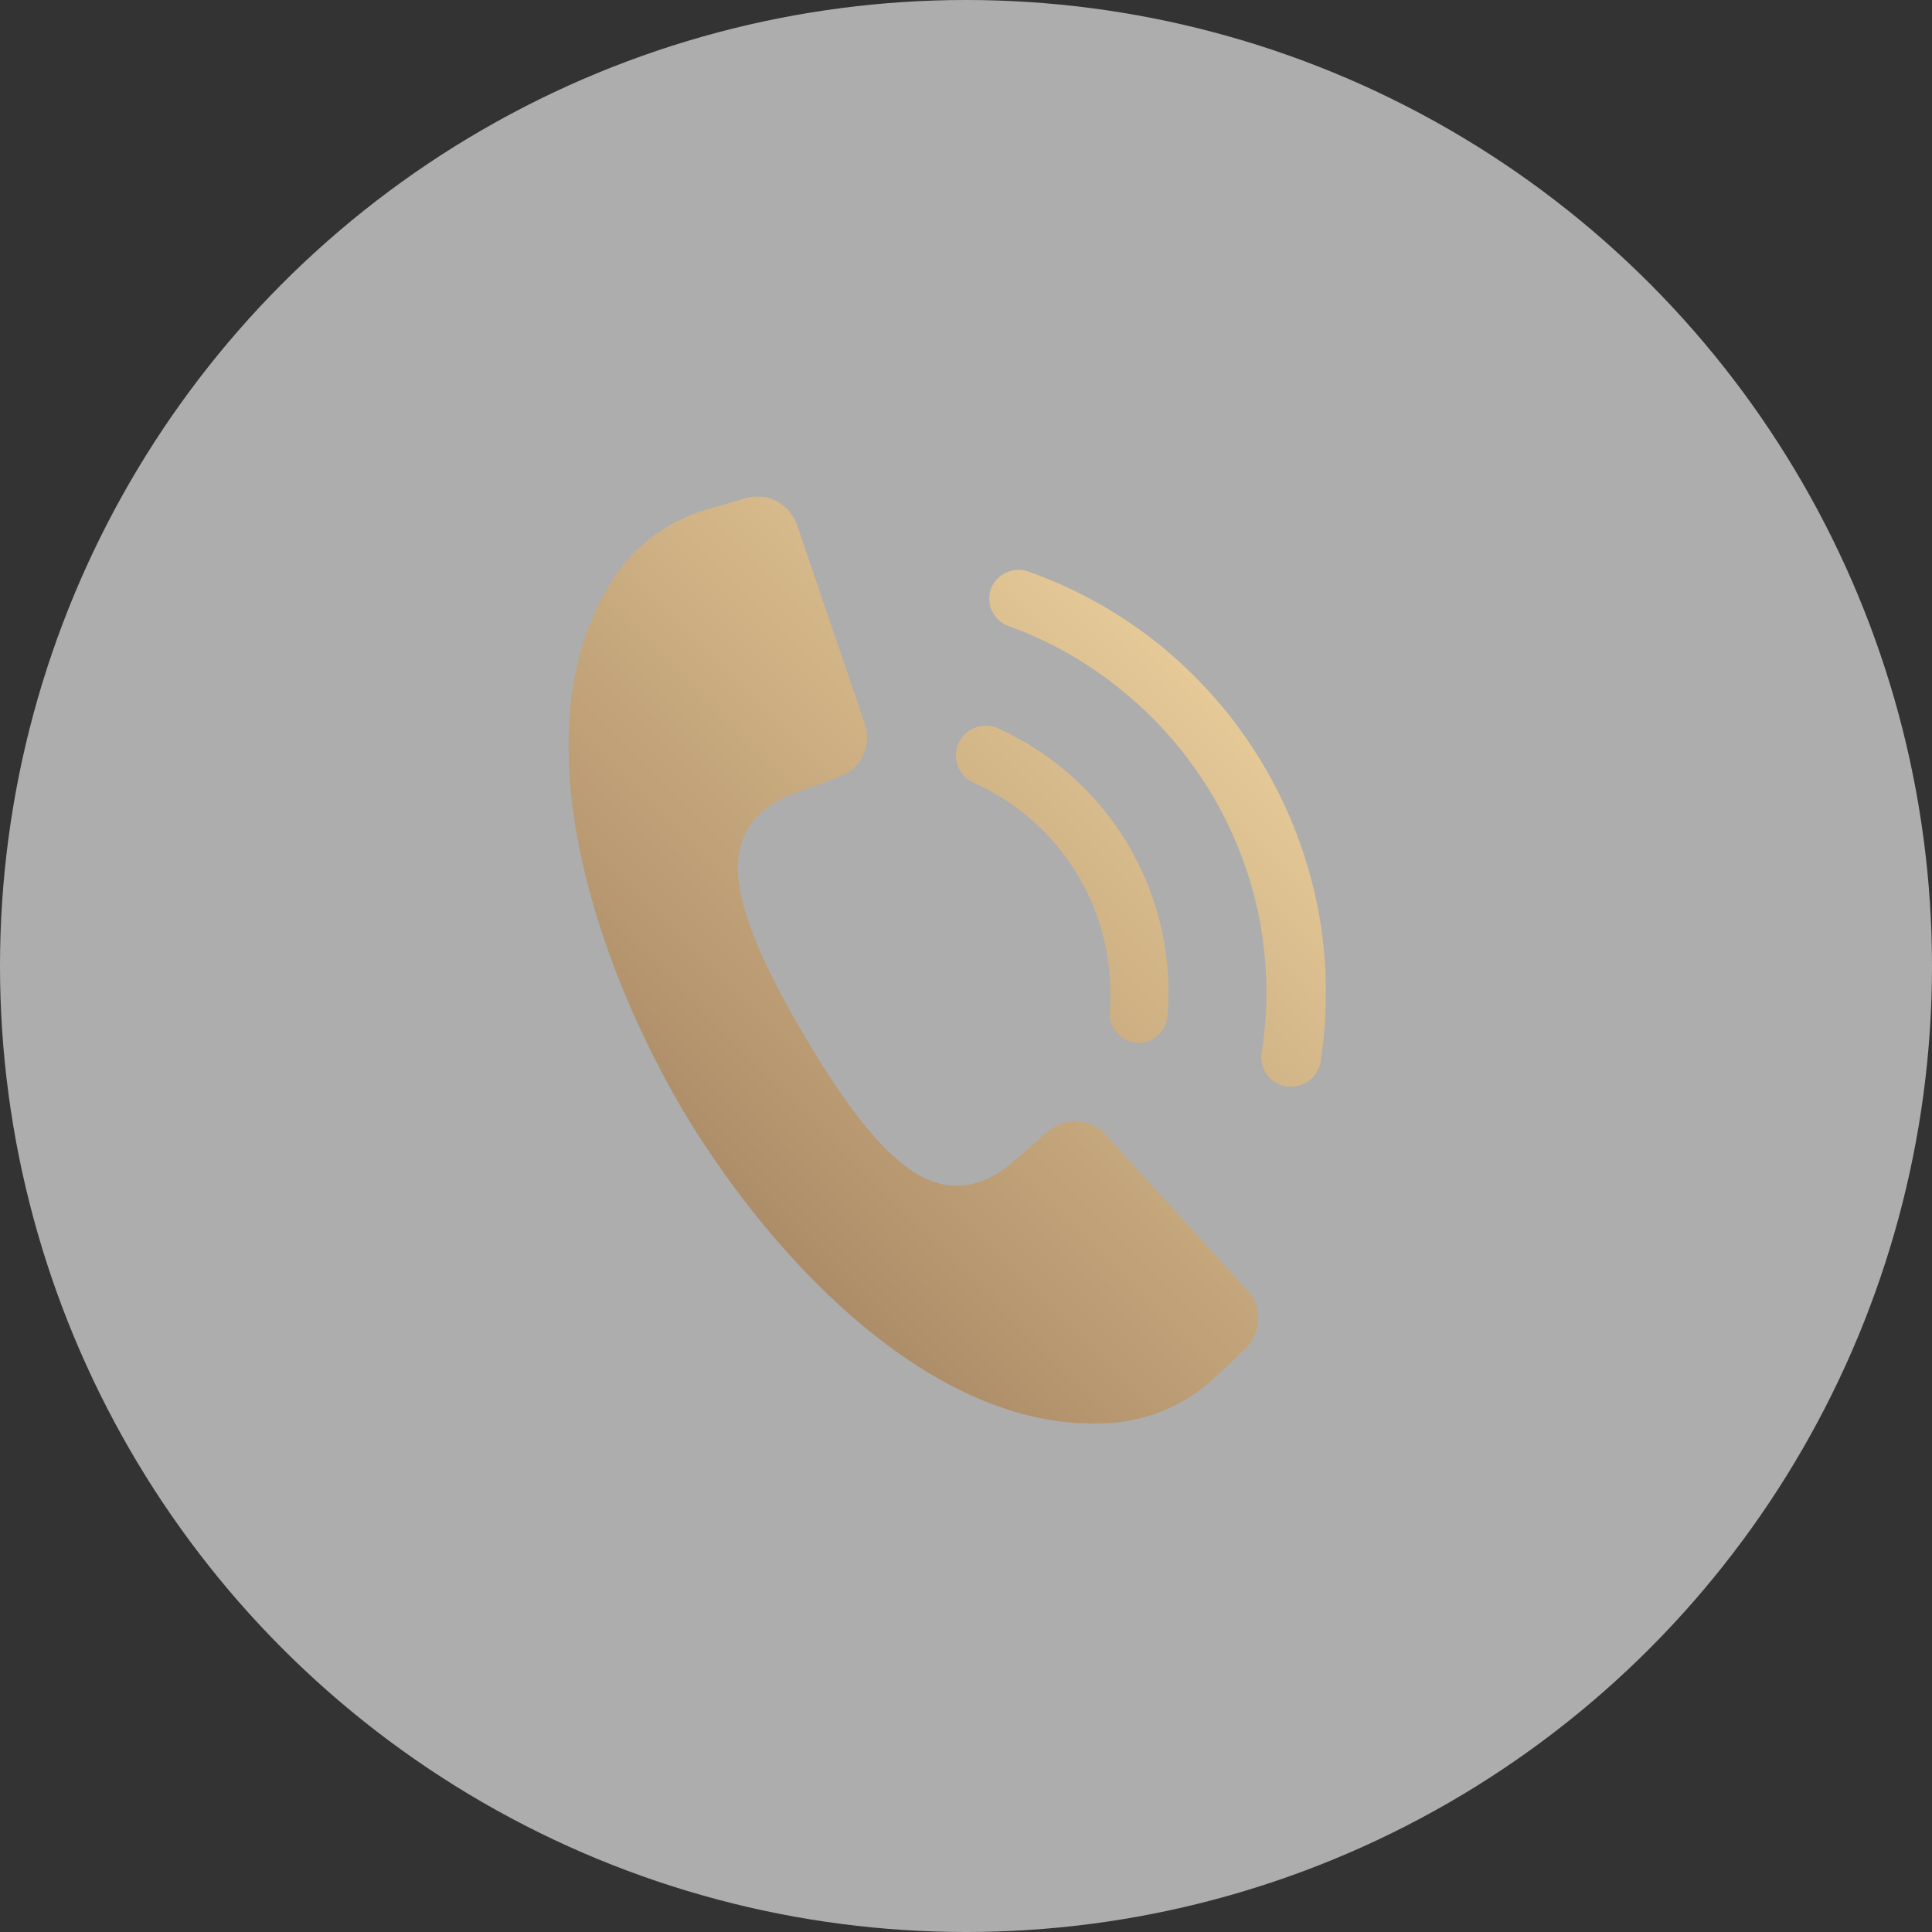
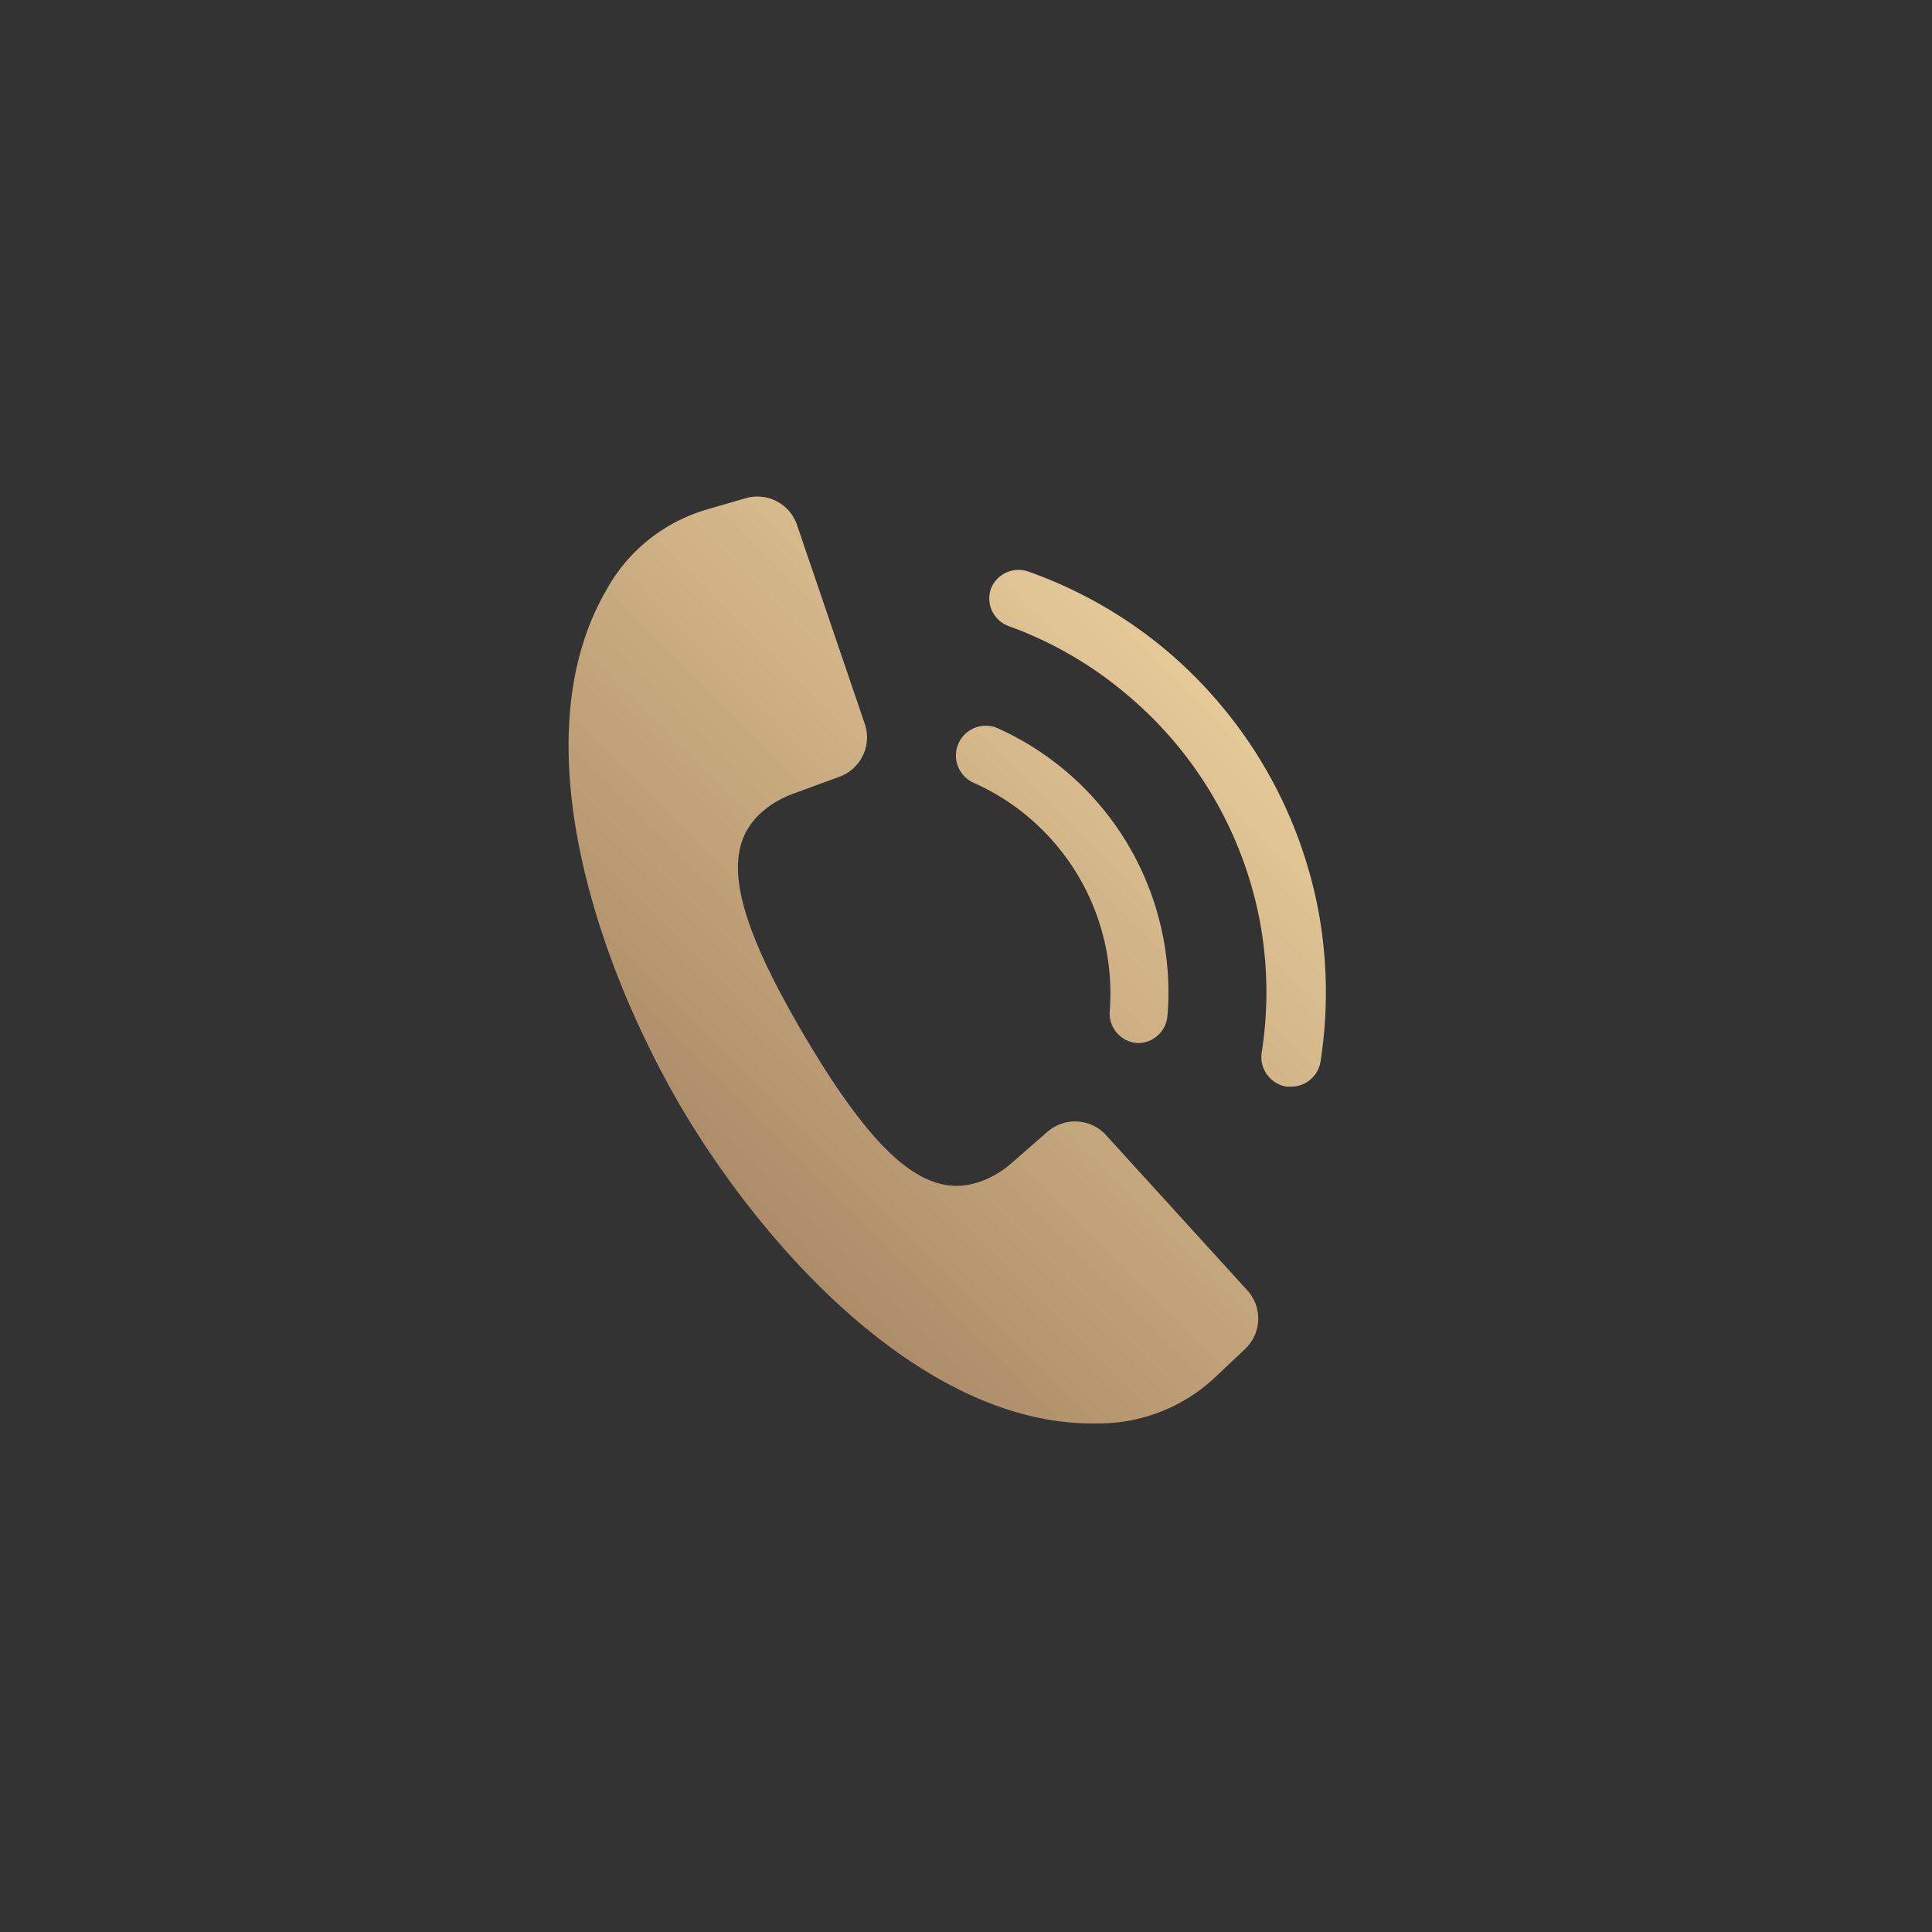
<svg xmlns="http://www.w3.org/2000/svg" viewBox="0 0 70.96 70.96">
  <rect x="0" y="0" width="70.96" height="70.96" fill="#333333" stroke="none" />
  <defs>
    <style>.cls-1{opacity:0.6;}.cls-2{fill:#fff;}.cls-3{fill:url(#名称未設定グラデーション_89);}</style>
    <linearGradient id="名称未設定グラデーション_89" x1="26.15" y1="43.27" x2="44.24" y2="25.18" gradientUnits="userSpaceOnUse">
      <stop offset="0" stop-color="#ad8d68" />
      <stop offset="1" stop-color="#e5c997" />
    </linearGradient>
  </defs>
  <g id="レイヤー_2" data-name="レイヤー 2">
    <g id="design">
      <g class="cls-1">
-         <circle class="cls-2" cx="35.48" cy="35.48" r="35.48" />
-       </g>
+         </g>
      <path class="cls-3" d="M47.42,39.91h-.17a1.1,1.1,0,0,1-.91-1.25,14.26,14.26,0,0,0-.06-4.79,14.36,14.36,0,0,0-5-8.45A14.16,14.16,0,0,0,37.06,23a1.08,1.08,0,0,1-.66-1.39A1.09,1.09,0,0,1,37.79,21a16.38,16.38,0,0,1,4.87,2.74,16.54,16.54,0,0,1,5.77,9.75A16.5,16.5,0,0,1,48.5,39,1.09,1.09,0,0,1,47.42,39.91ZM42.88,37.3a10.63,10.63,0,0,0-6.23-10.55,1.09,1.09,0,0,0-.89,2,8.47,8.47,0,0,1,5,8.38,1.09,1.09,0,0,0,1,1.18h.09A1.09,1.09,0,0,0,42.88,37.3ZM22.26,21.69c-3.07,5.31-.5,13.4,2.77,19h0l0,0v0h0c3.29,5.55,9.13,11.71,15.26,11.59a6.24,6.24,0,0,0,4.4-1.75l1.06-1a1.54,1.54,0,0,0,.06-2.14l-5.18-5.69a1.54,1.54,0,0,0-2.16-.13l-1.35,1.18A3.56,3.56,0,0,1,36,43.4c-1.88.66-3.73-.74-6.45-5.35l0,0v0c-2.72-4.61-3.06-6.9-1.57-8.22a3.58,3.58,0,0,1,1.16-.68l1.69-.62a1.54,1.54,0,0,0,.93-1.95l-2.48-7.28a1.54,1.54,0,0,0-1.9-1l-1.44.42A6.18,6.18,0,0,0,22.26,21.69Z" />
    </g>
  </g>
</svg>